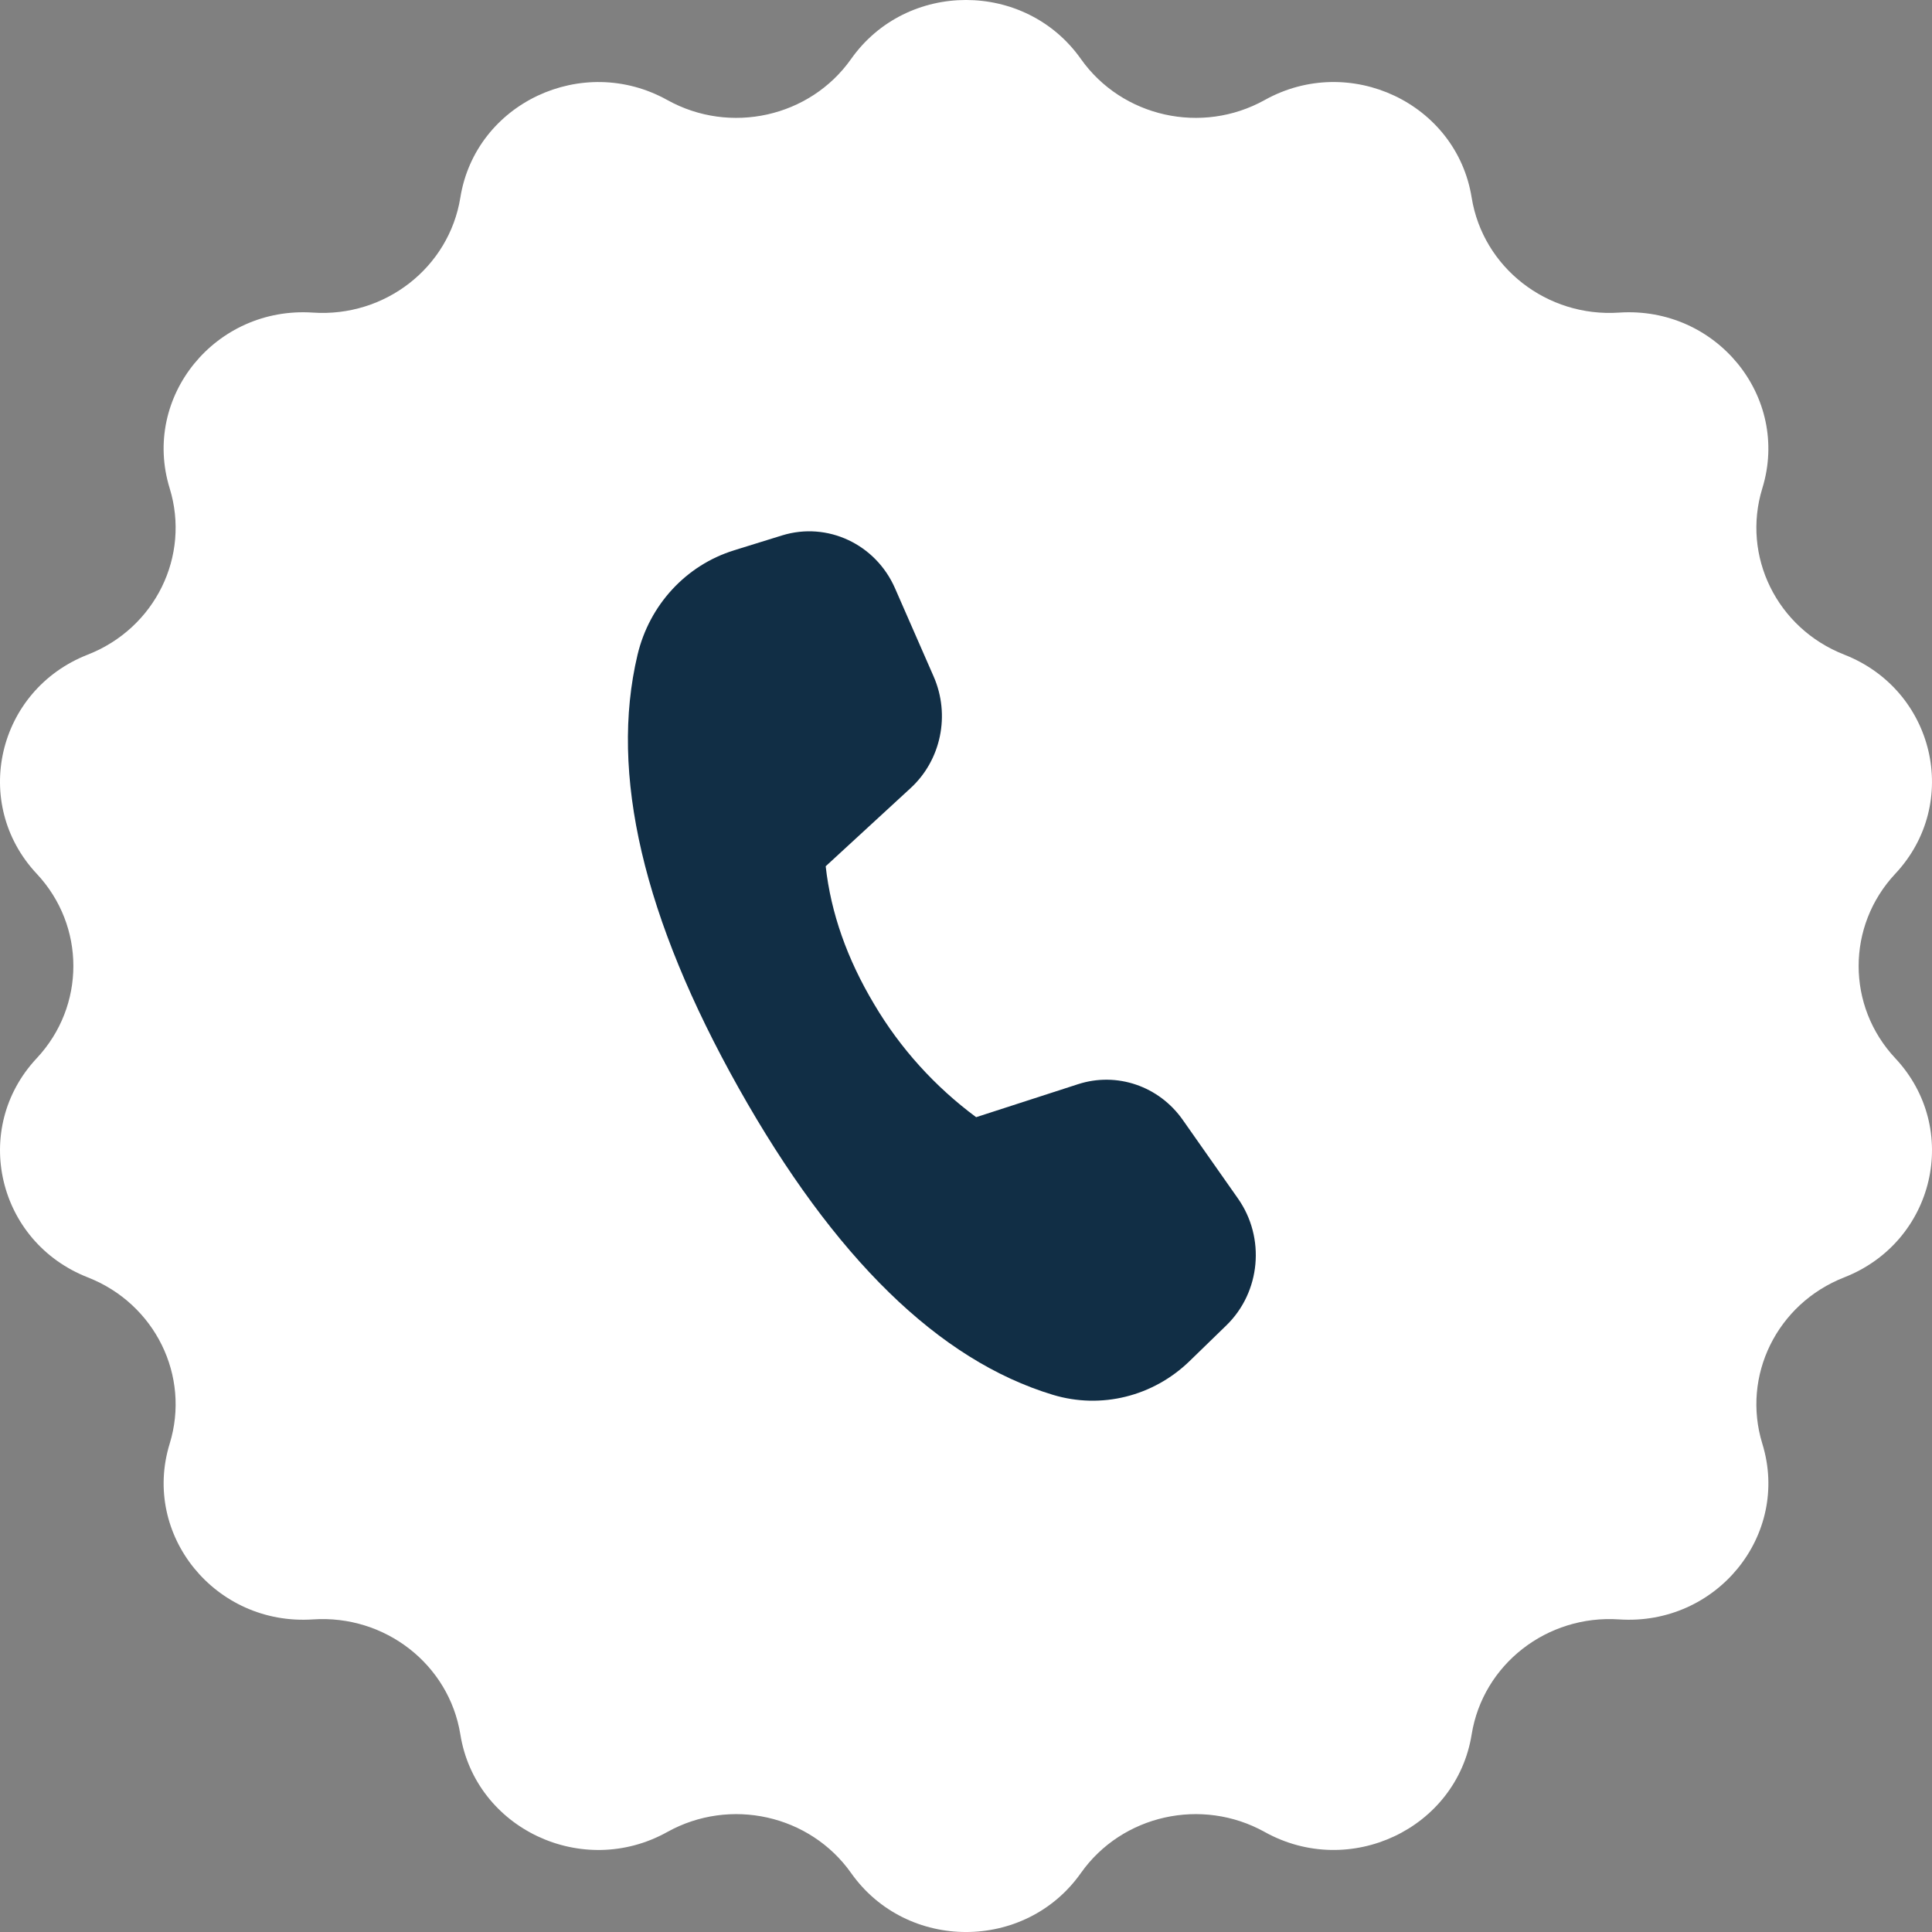
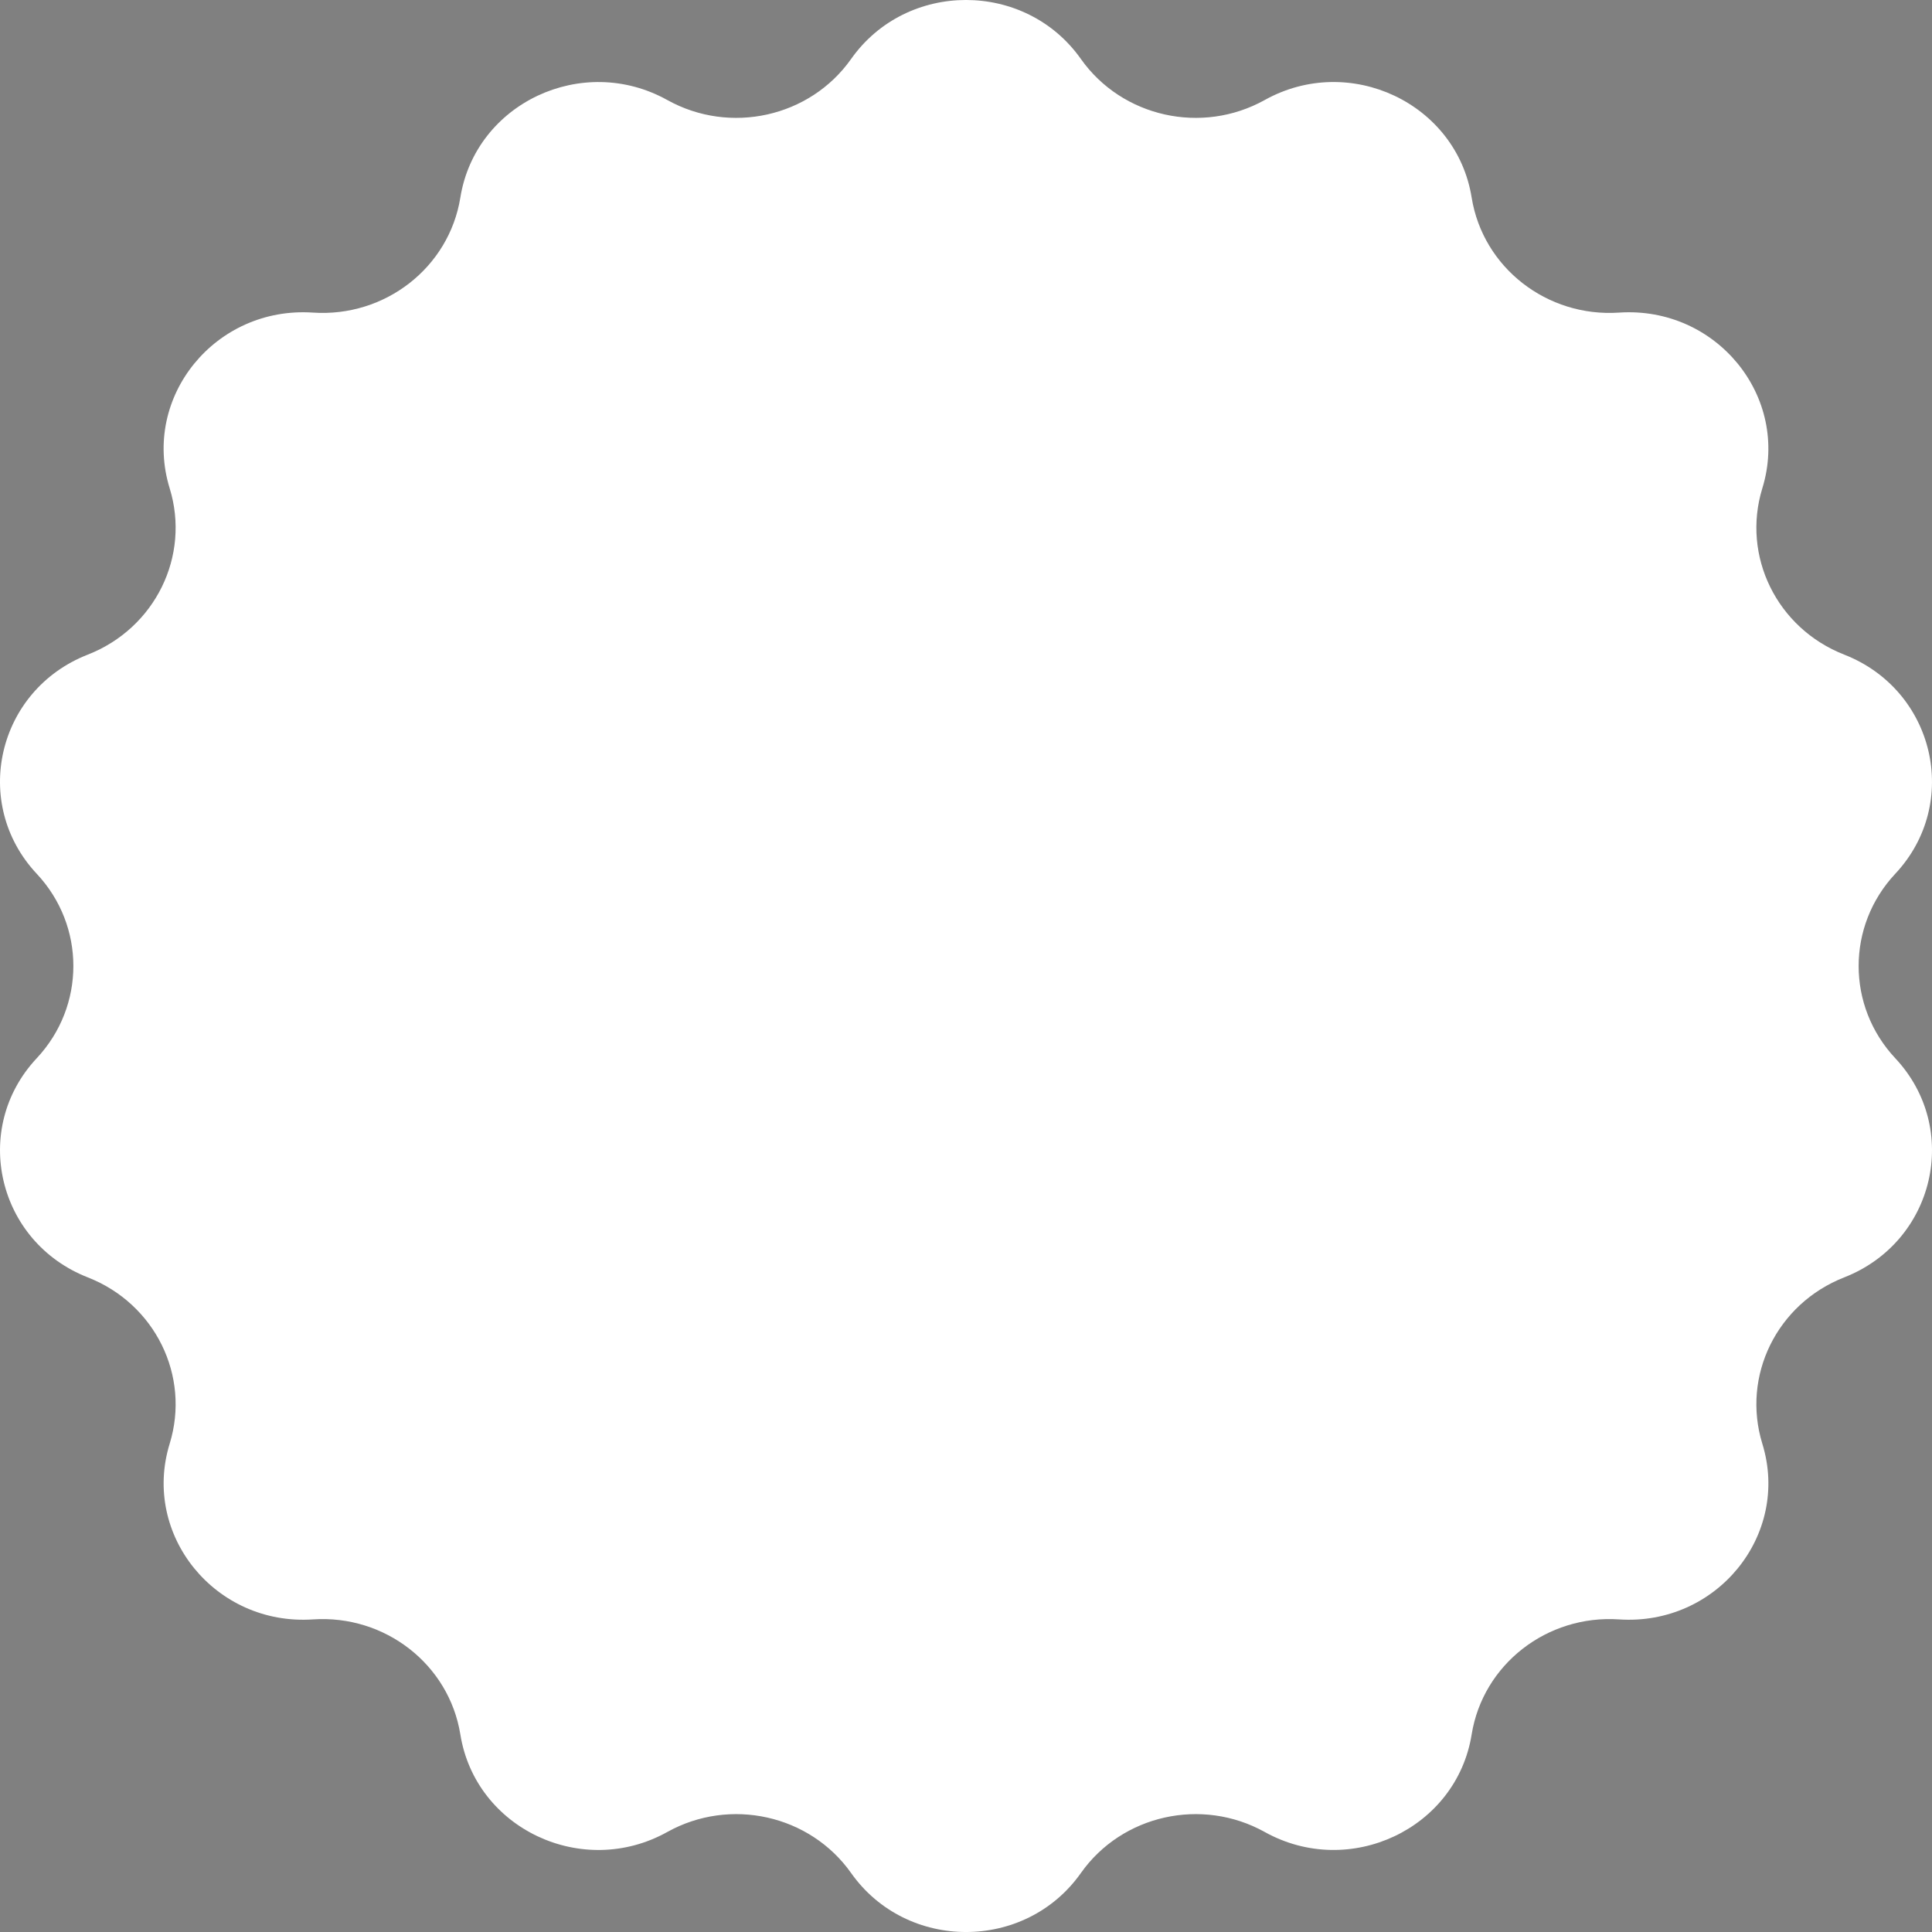
<svg xmlns="http://www.w3.org/2000/svg" width="40" height="40" viewBox="0 0 40 40" fill="none">
  <rect x="0" y="0" width="40" height="40" fill="#808080" stroke="none" />
  <path d="M22.378 1.22C23.23 2.426 24.883 2.795 26.184 2.071C27.941 1.092 30.155 2.136 30.469 4.09C30.702 5.538 32.027 6.573 33.522 6.472C35.538 6.337 37.07 8.217 36.487 10.11C36.055 11.514 36.79 13.008 38.182 13.553C40.058 14.287 40.605 16.632 39.24 18.09C38.228 19.171 38.228 20.83 39.24 21.91C40.605 23.368 40.059 25.712 38.182 26.447C36.79 26.992 36.055 28.485 36.487 29.89C37.071 31.783 35.539 33.663 33.522 33.528C32.027 33.427 30.702 34.462 30.469 35.91C30.155 37.864 27.941 38.907 26.184 37.929C24.882 37.205 23.229 37.574 22.378 38.78C21.229 40.407 18.772 40.407 17.622 38.78C16.77 37.574 15.117 37.205 13.816 37.929C12.059 38.908 9.845 37.864 9.531 35.91C9.298 34.462 7.973 33.427 6.478 33.528C4.462 33.663 2.93 31.783 3.513 29.89C3.945 28.486 3.21 26.992 1.818 26.447C-0.058 25.712 -0.605 23.368 0.76 21.91C1.772 20.829 1.772 19.17 0.76 18.09C-0.605 16.632 -0.059 14.287 1.818 13.553C3.21 13.008 3.945 11.514 3.513 10.11C2.929 8.217 4.461 6.337 6.478 6.472C7.973 6.573 9.298 5.538 9.531 4.09C9.845 2.136 12.059 1.093 13.816 2.071C15.118 2.795 16.771 2.426 17.622 1.22C18.771 -0.407 21.228 -0.407 22.378 1.22Z" fill="white" />
-   <path d="M15.193 11.395L16.193 11.085C17.129 10.796 18.13 11.264 18.531 12.181L19.33 14.006C19.678 14.801 19.485 15.736 18.853 16.317L17.095 17.935C17.203 18.904 17.539 19.857 18.101 20.795C18.637 21.702 19.354 22.496 20.21 23.13L22.323 22.446C23.124 22.188 23.996 22.486 24.487 23.185L25.631 24.814C26.203 25.628 26.1 26.749 25.392 27.439L24.632 28.177C23.876 28.913 22.797 29.18 21.798 28.878C19.441 28.165 17.273 26.049 15.295 22.53C13.315 19.005 12.616 16.014 13.199 13.559C13.444 12.525 14.203 11.702 15.195 11.395" fill="#112E45" />
</svg>